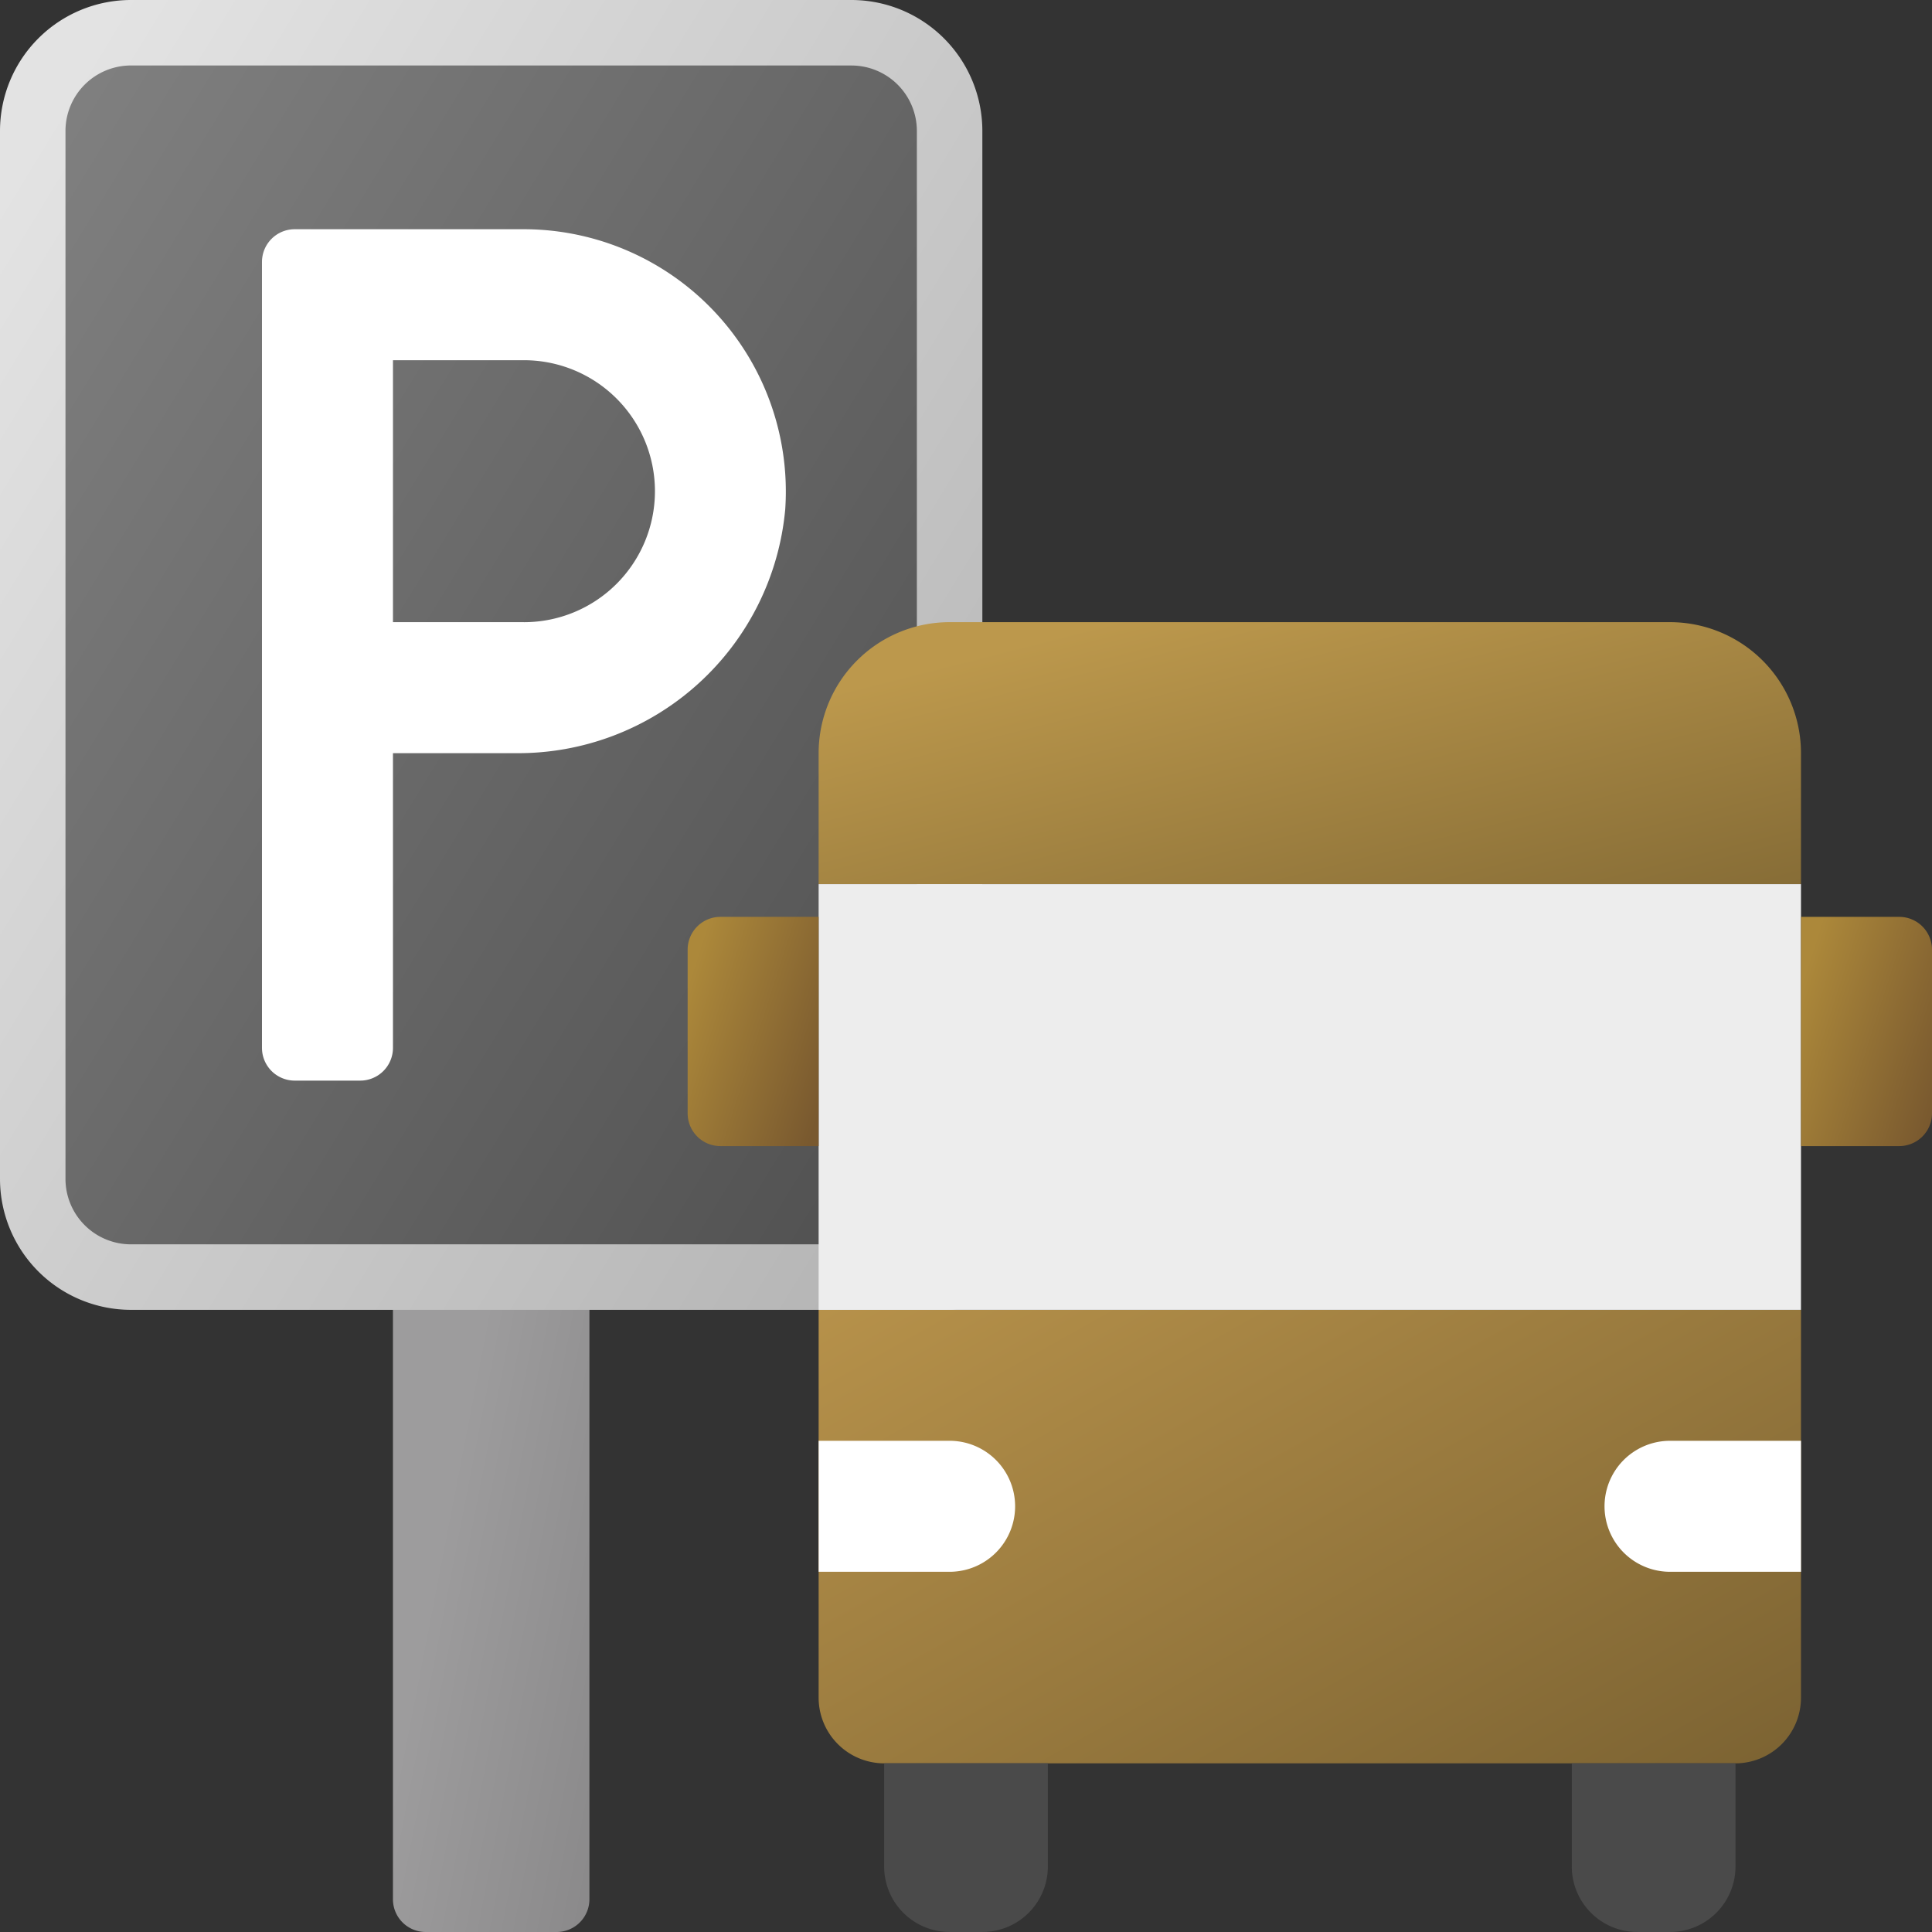
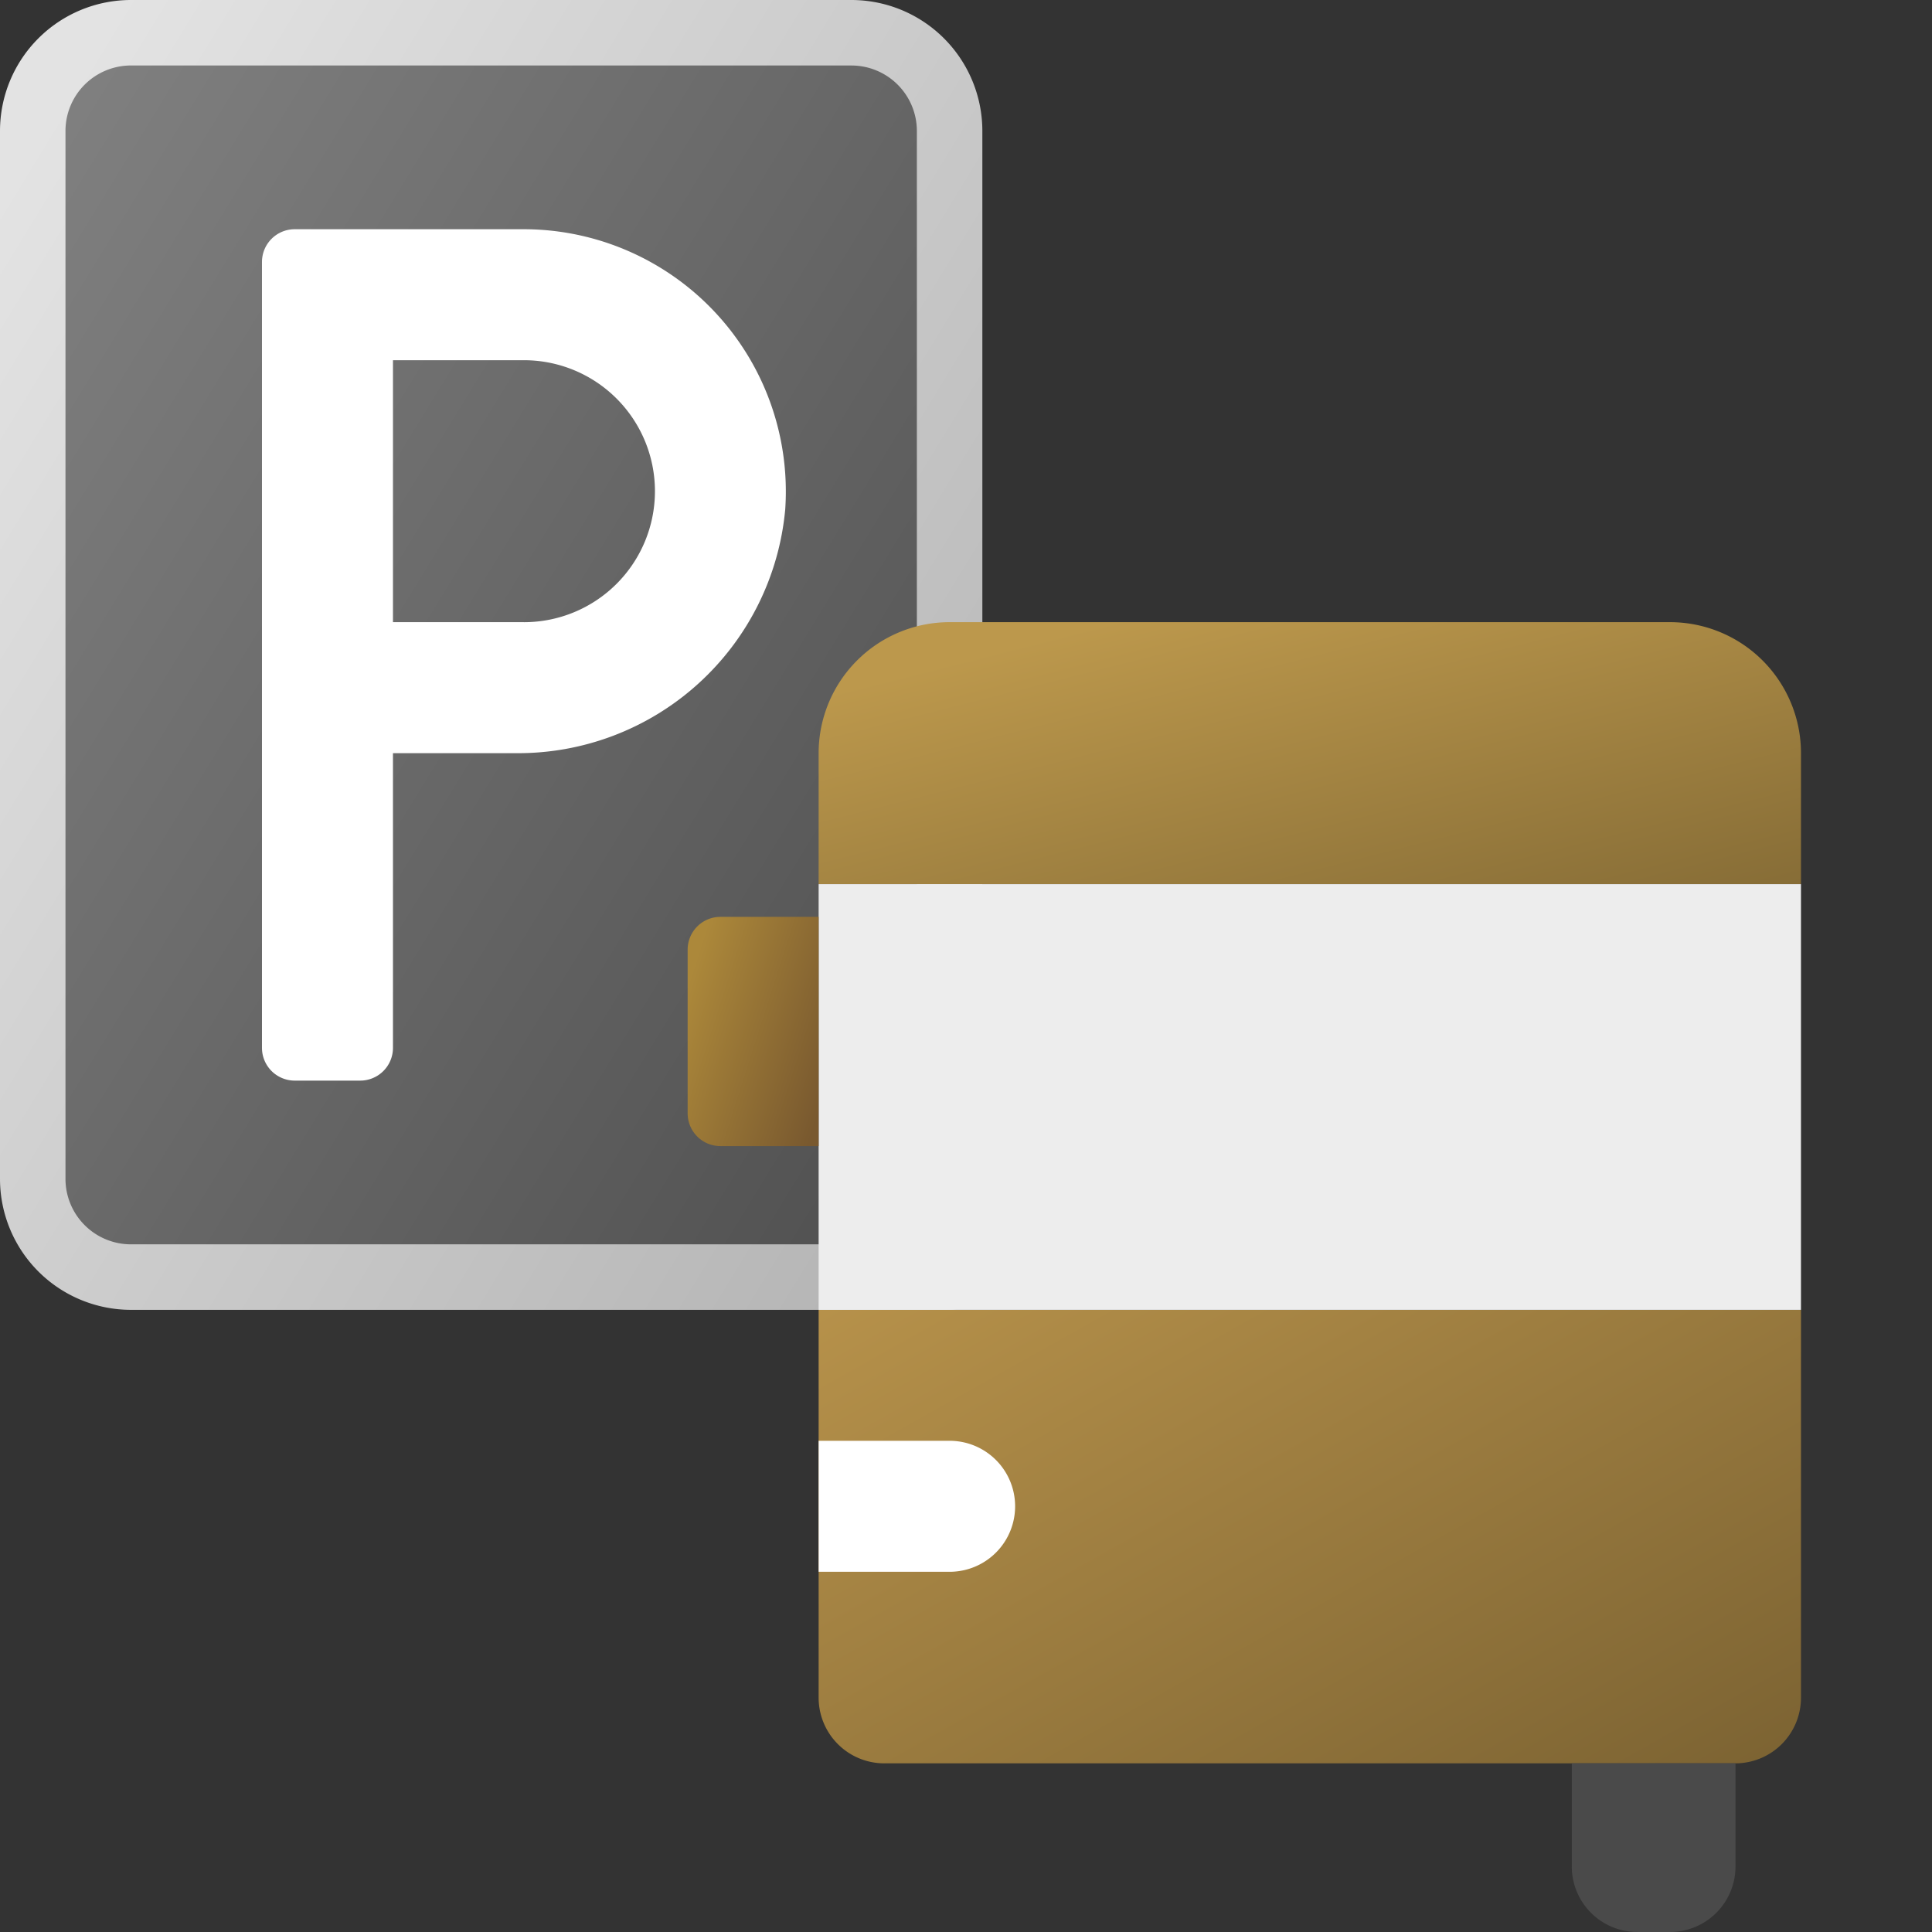
<svg xmlns="http://www.w3.org/2000/svg" id="Bus_Parking" data-name="Bus Parking" width="78.275" height="78.275" viewBox="0 0 78.275 78.275">
  <rect x="0" y="0" width="78.275" height="78.275" fill="#333333" stroke="none" />
  <defs>
    <linearGradient id="linear-gradient" x1="0.057" y1="0.063" x2="1.352" y2="1.155" gradientUnits="objectBoundingBox">
      <stop offset="0" stop-color="#7f7f7f" />
      <stop offset="1" stop-color="#404040" />
    </linearGradient>
    <linearGradient id="linear-gradient-2" x1="0.5" x2="3.829" y2="2.158" gradientUnits="objectBoundingBox">
      <stop offset="0" stop-color="#9d9c9d" />
      <stop offset="1" stop-color="#4f4e4f" />
    </linearGradient>
    <linearGradient id="linear-gradient-3" x1="0.074" y1="0.048" x2="2.417" y2="1.957" gradientUnits="objectBoundingBox">
      <stop offset="0" stop-color="#e3e3e3" />
      <stop offset="1" stop-color="#727272" />
    </linearGradient>
    <linearGradient id="linear-gradient-4" x2="1.691" y2="1.4" gradientUnits="objectBoundingBox">
      <stop offset="0" stop-color="#b6914a" />
      <stop offset="1" stop-color="#5b4925" />
    </linearGradient>
    <linearGradient id="linear-gradient-5" x1="0.039" y1="0.239" x2="1.511" y2="1.803" gradientUnits="objectBoundingBox">
      <stop offset="0" stop-color="#bc984c" />
      <stop offset="1" stop-color="#5e4c26" />
    </linearGradient>
    <linearGradient id="linear-gradient-6" y1="0.295" x2="1" y2="0.856" gradientUnits="objectBoundingBox">
      <stop offset="0" stop-color="#ac883a" />
      <stop offset="1" stop-color="#79592f" />
    </linearGradient>
  </defs>
  <g id="_048---Coach-Parking" data-name="048---Coach-Parking">
    <rect id="Rectangle-path" width="37" height="51" rx="3" transform="translate(1.164 1.275)" fill="url(#linear-gradient)" />
-     <path id="Shape" d="M12,39h7.96V64.207a1.327,1.327,0,0,1-1.327,1.327H13.327A1.327,1.327,0,0,1,12,64.207Z" transform="translate(3.92 12.741)" fill="url(#linear-gradient-2)" />
    <path id="Shape-2" data-name="Shape" d="M38.474,53.068H5.307A5.307,5.307,0,0,1,0,47.761V5.307A5.307,5.307,0,0,1,5.307,0H34.494A5.307,5.307,0,0,1,39.8,5.307V51.741A1.327,1.327,0,0,1,38.474,53.068ZM5.307,2.653A2.653,2.653,0,0,0,2.653,5.307V47.761a2.653,2.653,0,0,0,2.653,2.653H37.147V5.307a2.653,2.653,0,0,0-2.653-2.653Z" fill="url(#linear-gradient-3)" />
    <path id="Shape-3" data-name="Shape" d="M13.307,40.167V28.227h4.931A10.866,10.866,0,0,0,29.2,18.341,10.625,10.625,0,0,0,18.614,7H9.327A1.327,1.327,0,0,0,8,8.327V40.167a1.327,1.327,0,0,0,1.327,1.327H11.98a1.327,1.327,0,0,0,1.327-1.327ZM18.614,22.92H13.307V12.307h5.307a5.307,5.307,0,0,1,0,10.614Z" transform="translate(2.614 2.287)" fill="#fff" />
    <path id="Shape-4" data-name="Shape" d="M64.8,40V55.721a2.661,2.661,0,0,1-2.653,2.653H27.653A2.661,2.661,0,0,1,25,55.721V40Z" transform="translate(8.167 13.068)" fill="url(#linear-gradient-4)" />
    <path id="Shape-5" data-name="Shape" d="M64.8,24.307v5.307H25V24.307A5.307,5.307,0,0,1,30.307,19H59.494A5.307,5.307,0,0,1,64.8,24.307Z" transform="translate(8.167 6.207)" fill="url(#linear-gradient-5)" />
-     <path id="Shape-6" data-name="Shape" d="M27,53.847h6.633V58.03a2.653,2.653,0,0,1-2.653,2.653H29.653A2.653,2.653,0,0,1,27,58.03Z" transform="translate(8.821 17.591)" fill="#4a4a4a" />
    <path id="Shape-7" data-name="Shape" d="M48,53.847h6.633V58.03a2.653,2.653,0,0,1-2.653,2.653H50.653A2.653,2.653,0,0,1,48,58.03Z" transform="translate(15.681 17.591)" fill="#4a4a4a" />
    <path id="Rectangle-path-2" data-name="Rectangle-path" d="M25,27H64.8V44.247H25Z" transform="translate(8.167 8.821)" fill="#ededed" />
    <path id="Shape-8" data-name="Shape" d="M22.327,28h3.98v9.287h-3.98A1.327,1.327,0,0,1,21,35.96V29.327A1.327,1.327,0,0,1,22.327,28Z" transform="translate(6.86 9.147)" fill="url(#linear-gradient-6)" />
-     <path id="Shape-9" data-name="Shape" d="M55,28h3.98a1.327,1.327,0,0,1,1.327,1.327V35.96a1.327,1.327,0,0,1-1.327,1.327H55Z" transform="translate(17.968 9.147)" fill="url(#linear-gradient-6)" />
    <path id="Shape-10" data-name="Shape" d="M25,44h5.307a2.653,2.653,0,1,1,0,5.307H25Z" transform="translate(8.167 14.374)" fill="#fff" />
-     <path id="Shape-11" data-name="Shape" d="M51.653,44H56.96v5.307H51.653a2.653,2.653,0,0,1,0-5.307Z" transform="translate(16.008 14.374)" fill="#fff" />
  </g>
</svg>